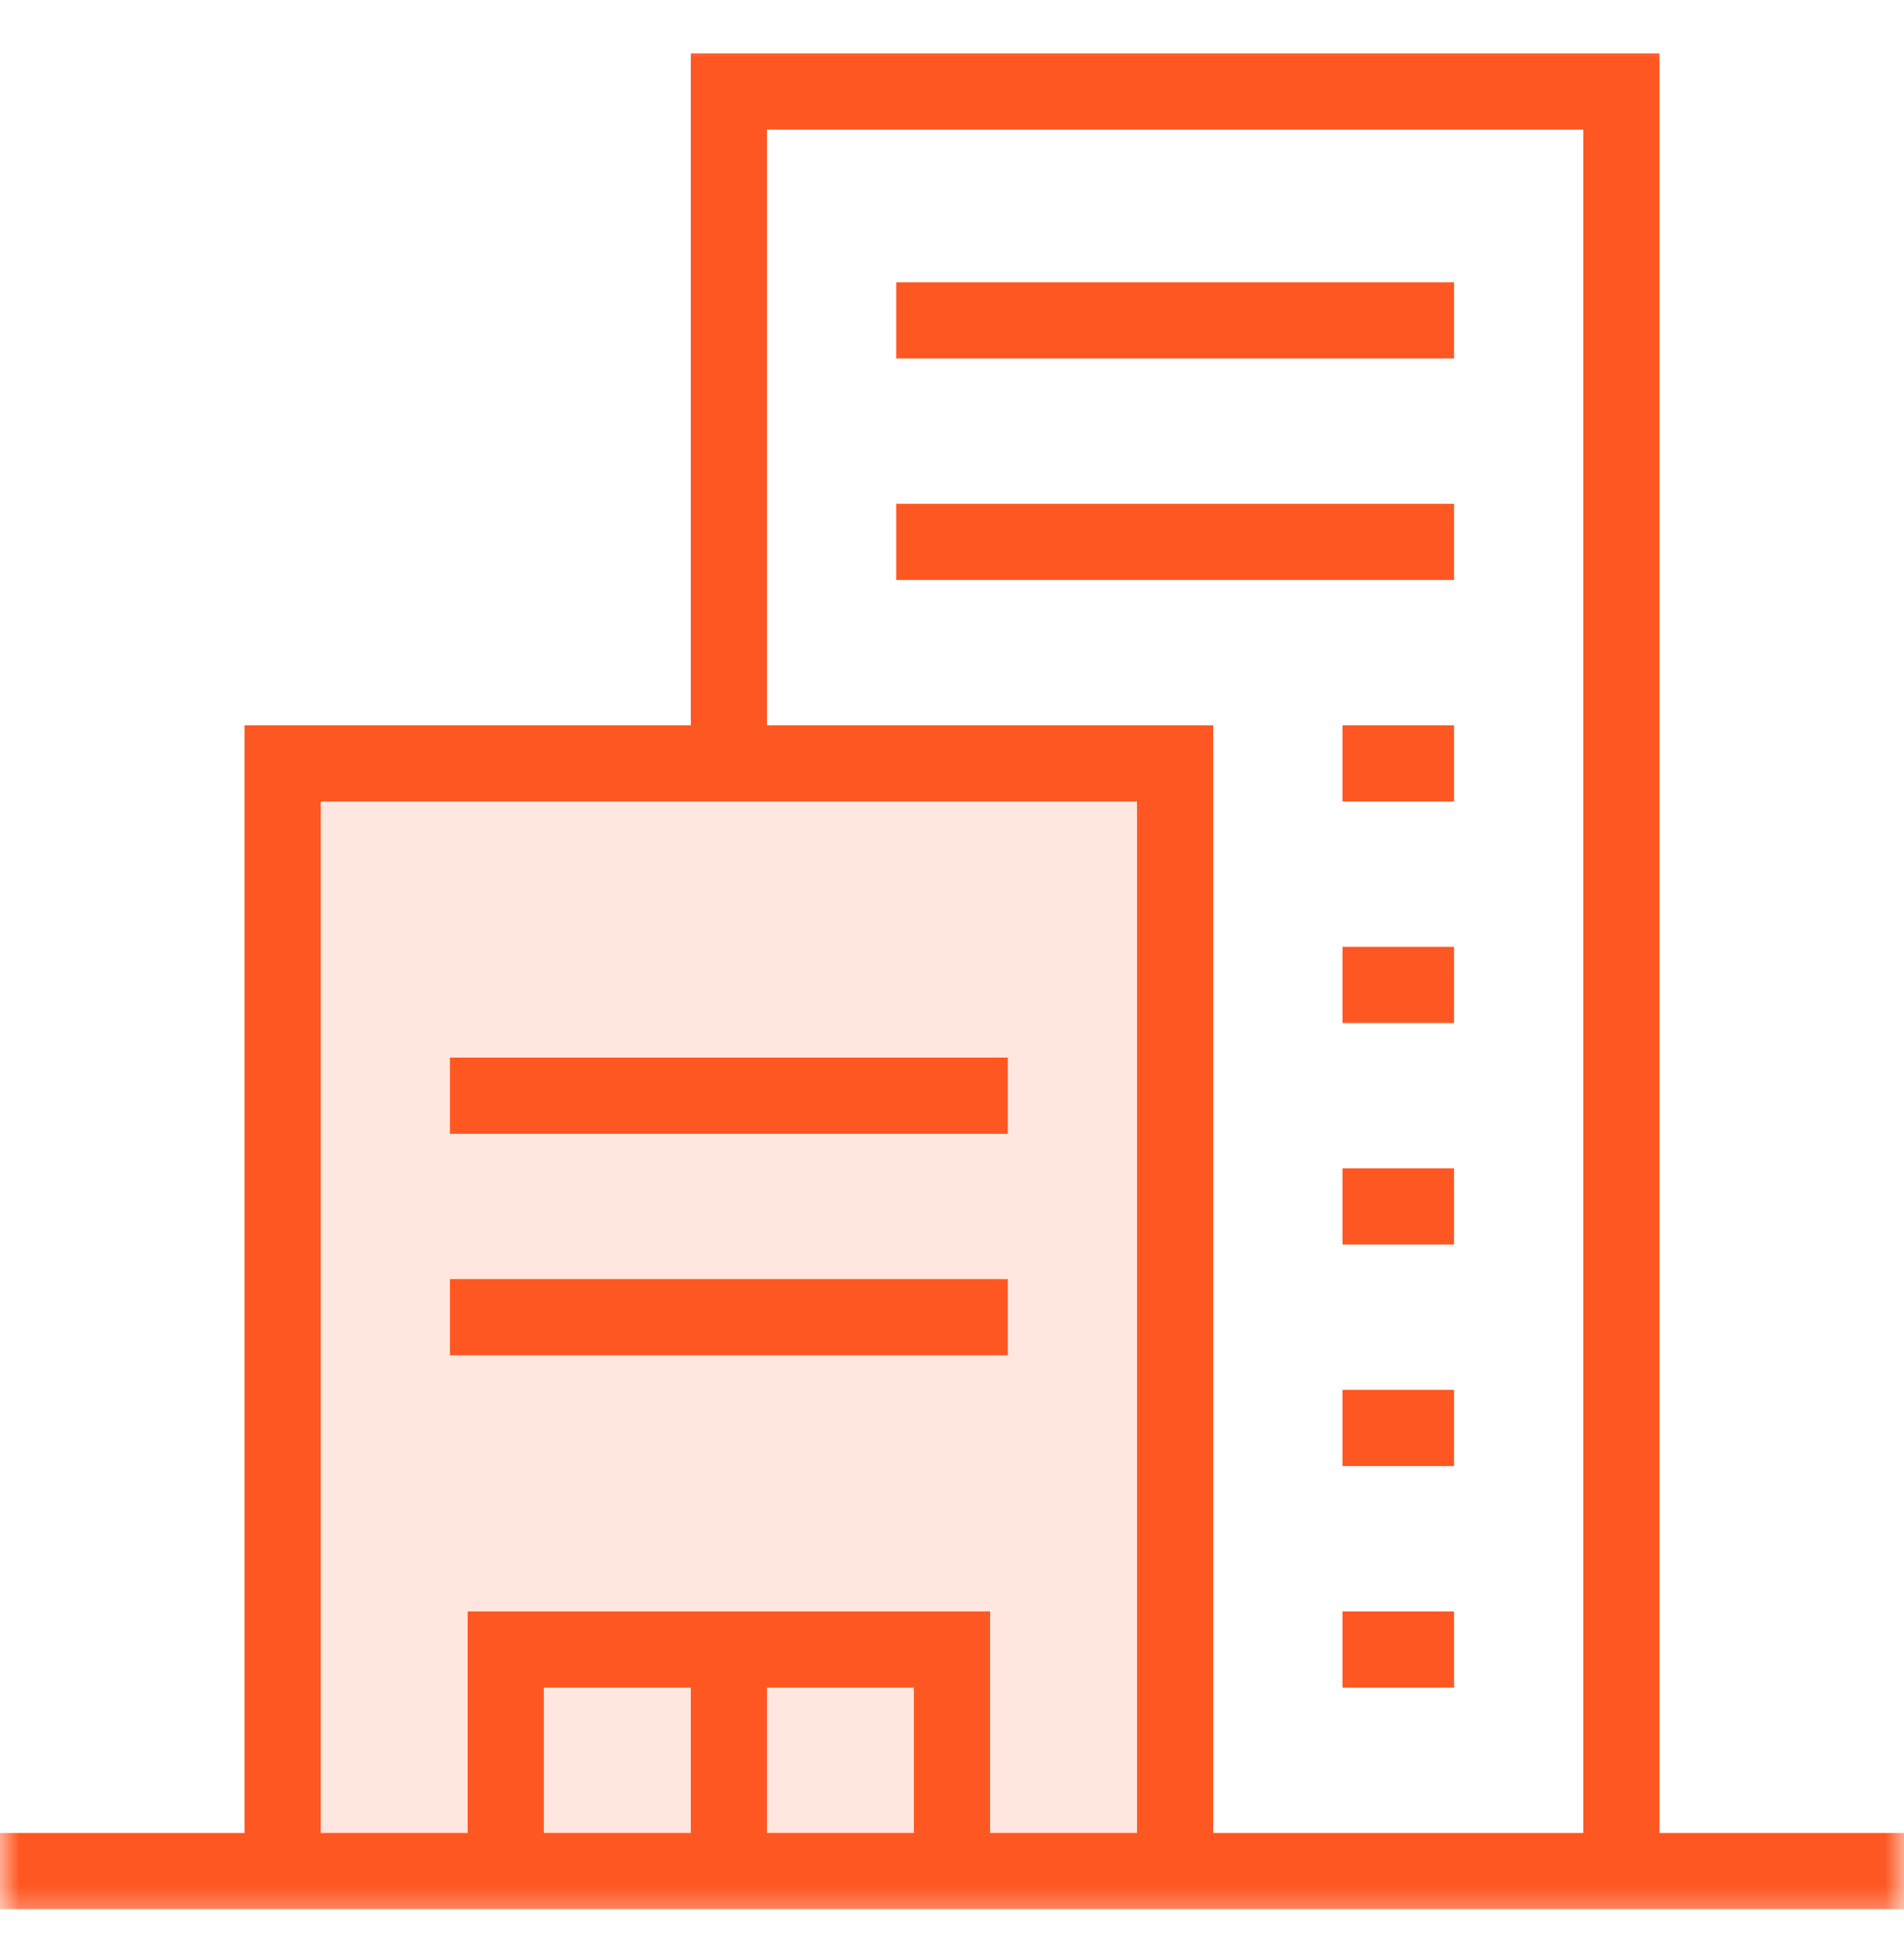
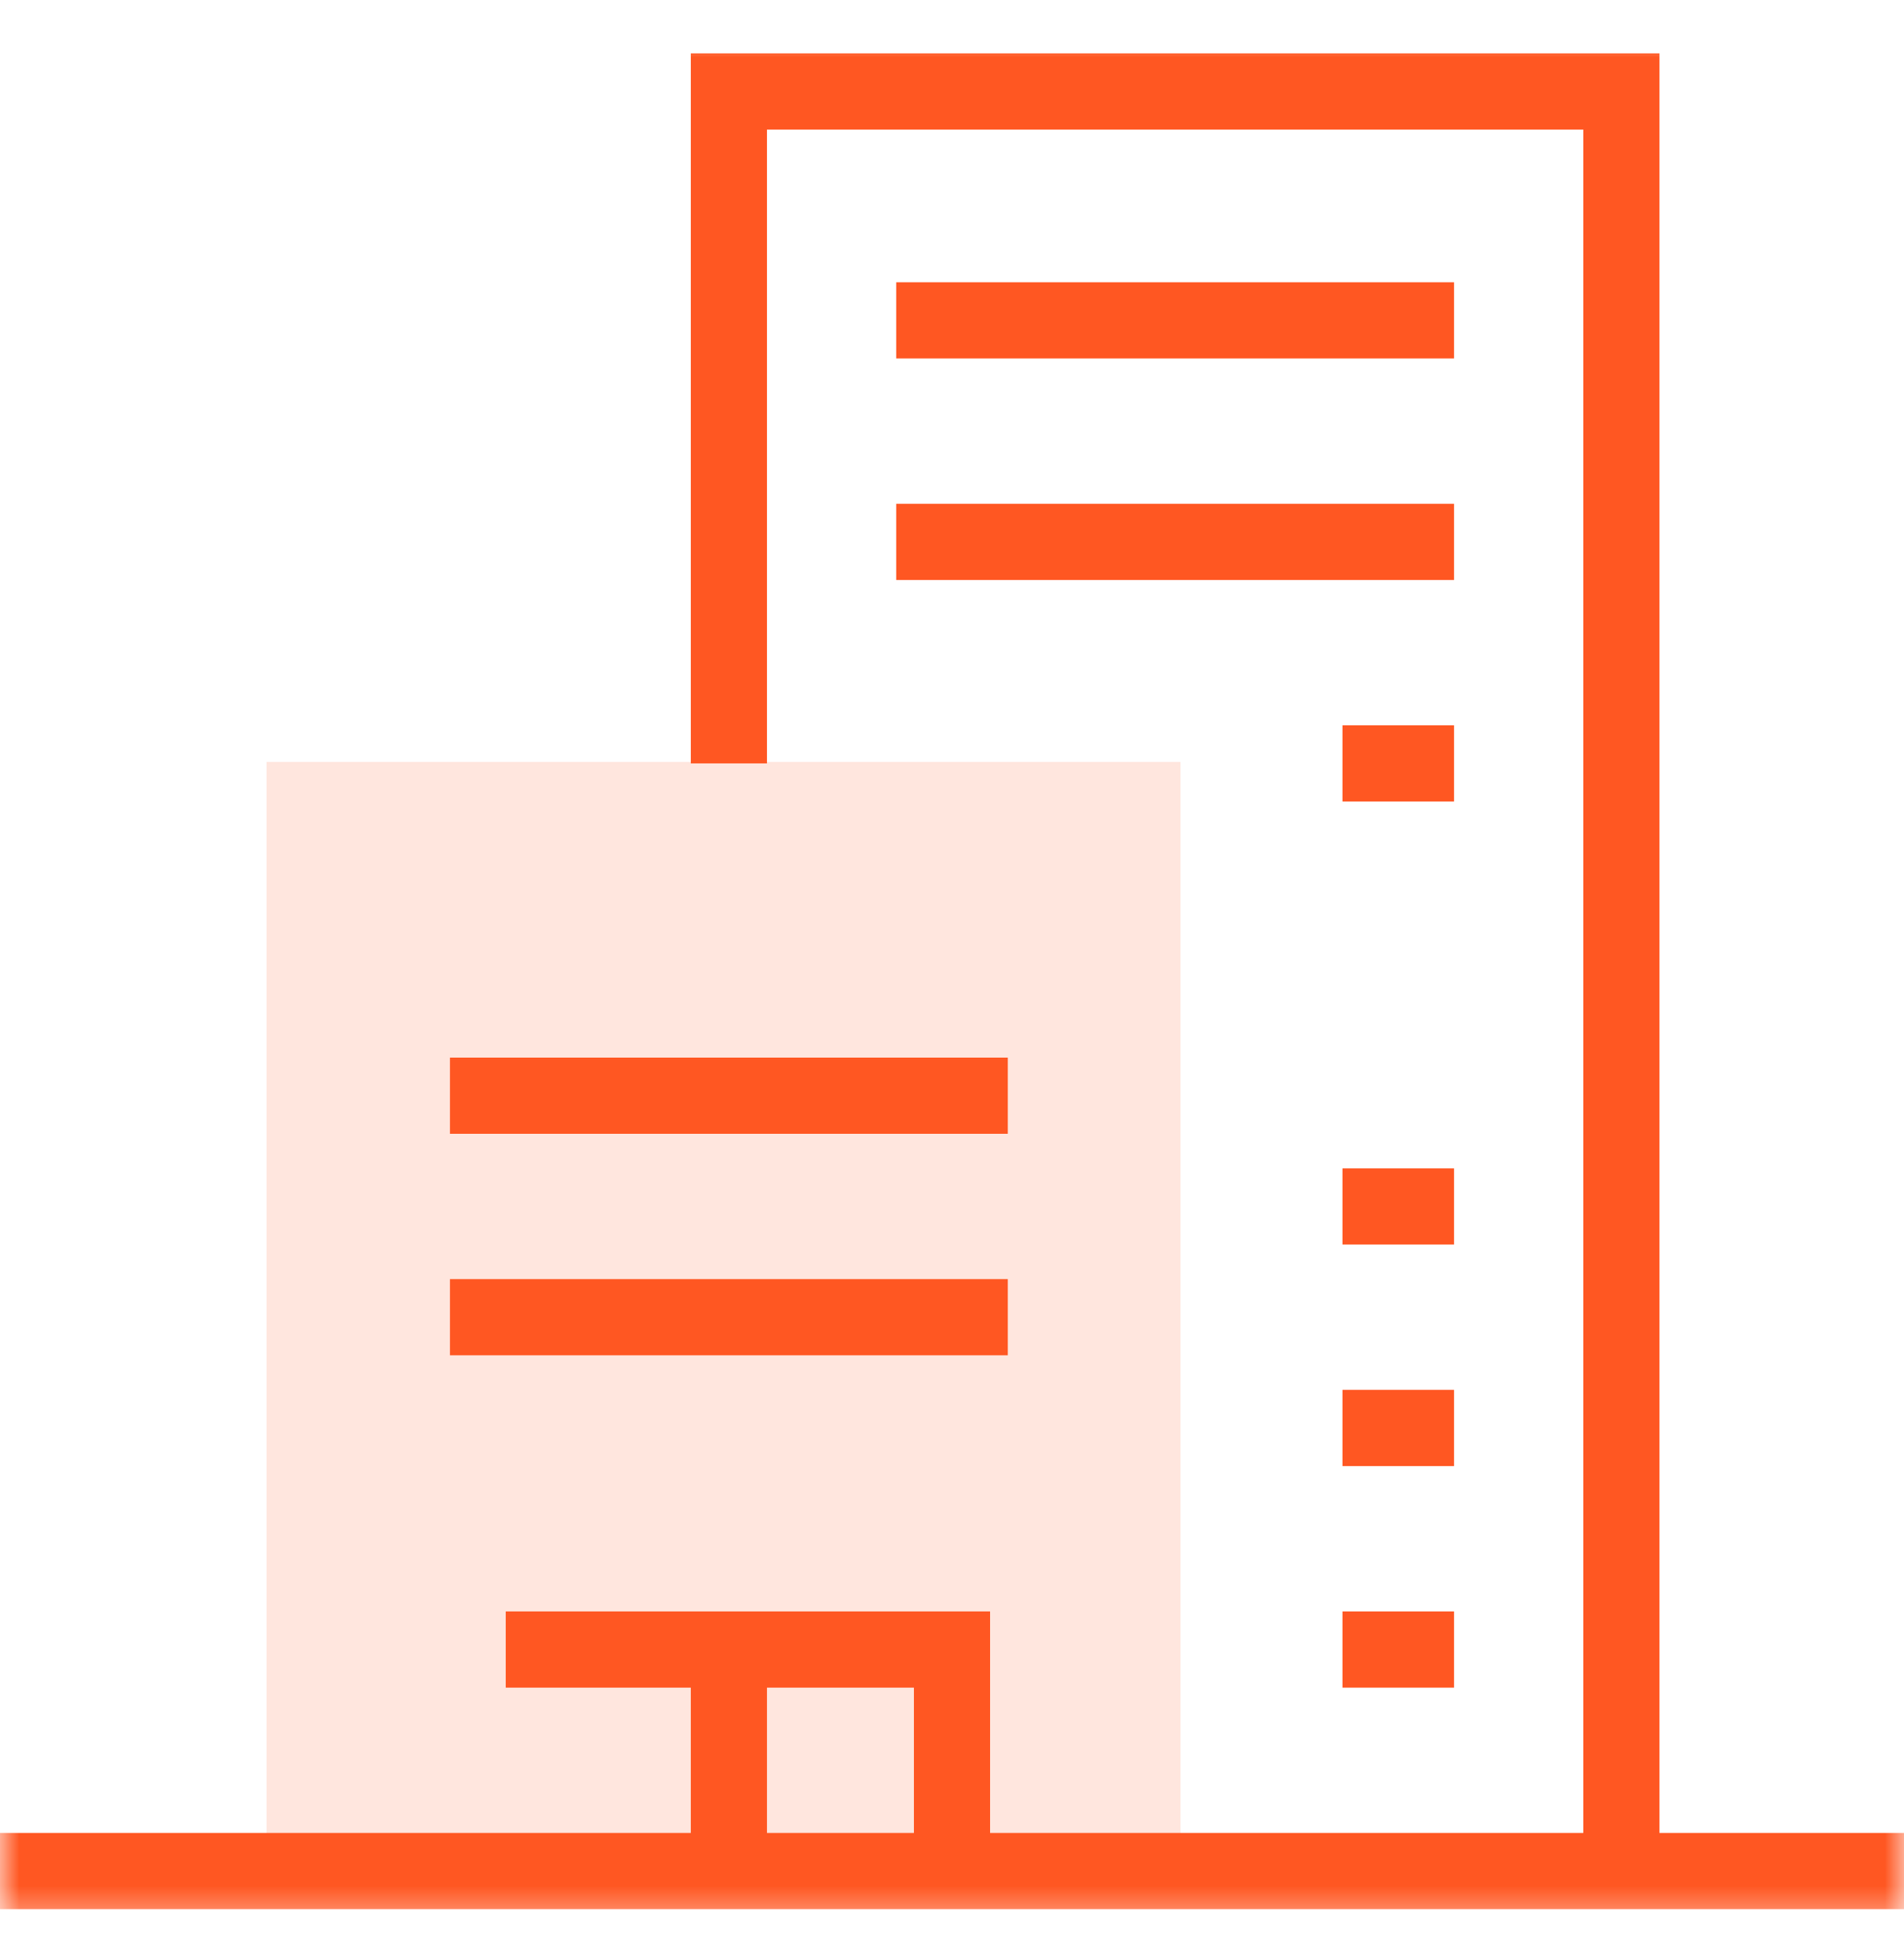
<svg xmlns="http://www.w3.org/2000/svg" width="50" height="51" viewBox="0 0 50 51" fill="none">
  <rect opacity="0.15" x="7" y="20" width="24" height="29" fill="#FF5722" />
  <mask id="mask0_3600_961" style="mask-type:luminance" maskUnits="userSpaceOnUse" x="0" y="0" width="50" height="51">
    <path d="M49 49.565V1.946H1V49.565H49Z" fill="white" stroke="white" stroke-width="2" />
  </mask>
  <g mask="url(#mask0_3600_961)">
-     <path d="M30.859 49.111V20.038H7.422V49.111" stroke="#FF5722" stroke-width="2" stroke-miterlimit="10" />
    <path d="M19.141 20.038V2.4H42.578V49.111" stroke="#FF5722" stroke-width="2" stroke-miterlimit="10" />
    <path d="M0 49.111H50" stroke="#FF5722" stroke-width="2" stroke-miterlimit="10" />
  </g>
  <path d="M11.816 28.76H26.465" stroke="#FF5722" stroke-width="2" stroke-miterlimit="10" />
  <path d="M11.816 34.574H26.465" stroke="#FF5722" stroke-width="2" stroke-miterlimit="10" />
  <mask id="mask1_3600_961" style="mask-type:luminance" maskUnits="userSpaceOnUse" x="0" y="1" width="50" height="50">
    <path d="M49 49.618V2H1V49.618H49Z" fill="white" stroke="white" stroke-width="2" />
  </mask>
  <g mask="url(#mask1_3600_961)">
-     <path d="M25 49.111V43.297H13.281V49.111" stroke="#FF5722" stroke-width="2" stroke-miterlimit="10" />
+     <path d="M25 49.111V43.297H13.281" stroke="#FF5722" stroke-width="2" stroke-miterlimit="10" />
    <path d="M19.141 49.111V43.297" stroke="#FF5722" stroke-width="2" stroke-miterlimit="10" />
  </g>
  <path d="M35.254 43.297H38.184" stroke="#FF5722" stroke-width="2" stroke-miterlimit="10" />
  <path d="M35.254 37.482H38.184" stroke="#FF5722" stroke-width="2" stroke-miterlimit="10" />
  <path d="M35.254 31.667H38.184" stroke="#FF5722" stroke-width="2" stroke-miterlimit="10" />
-   <path d="M35.254 25.852H38.184" stroke="#FF5722" stroke-width="2" stroke-miterlimit="10" />
  <path d="M35.254 20.038H38.184" stroke="#FF5722" stroke-width="2" stroke-miterlimit="10" />
  <path d="M23.535 14.224H38.184" stroke="#FF5722" stroke-width="2" stroke-miterlimit="10" />
  <path d="M23.535 8.409H38.184" stroke="#FF5722" stroke-width="2" stroke-miterlimit="10" />
</svg>